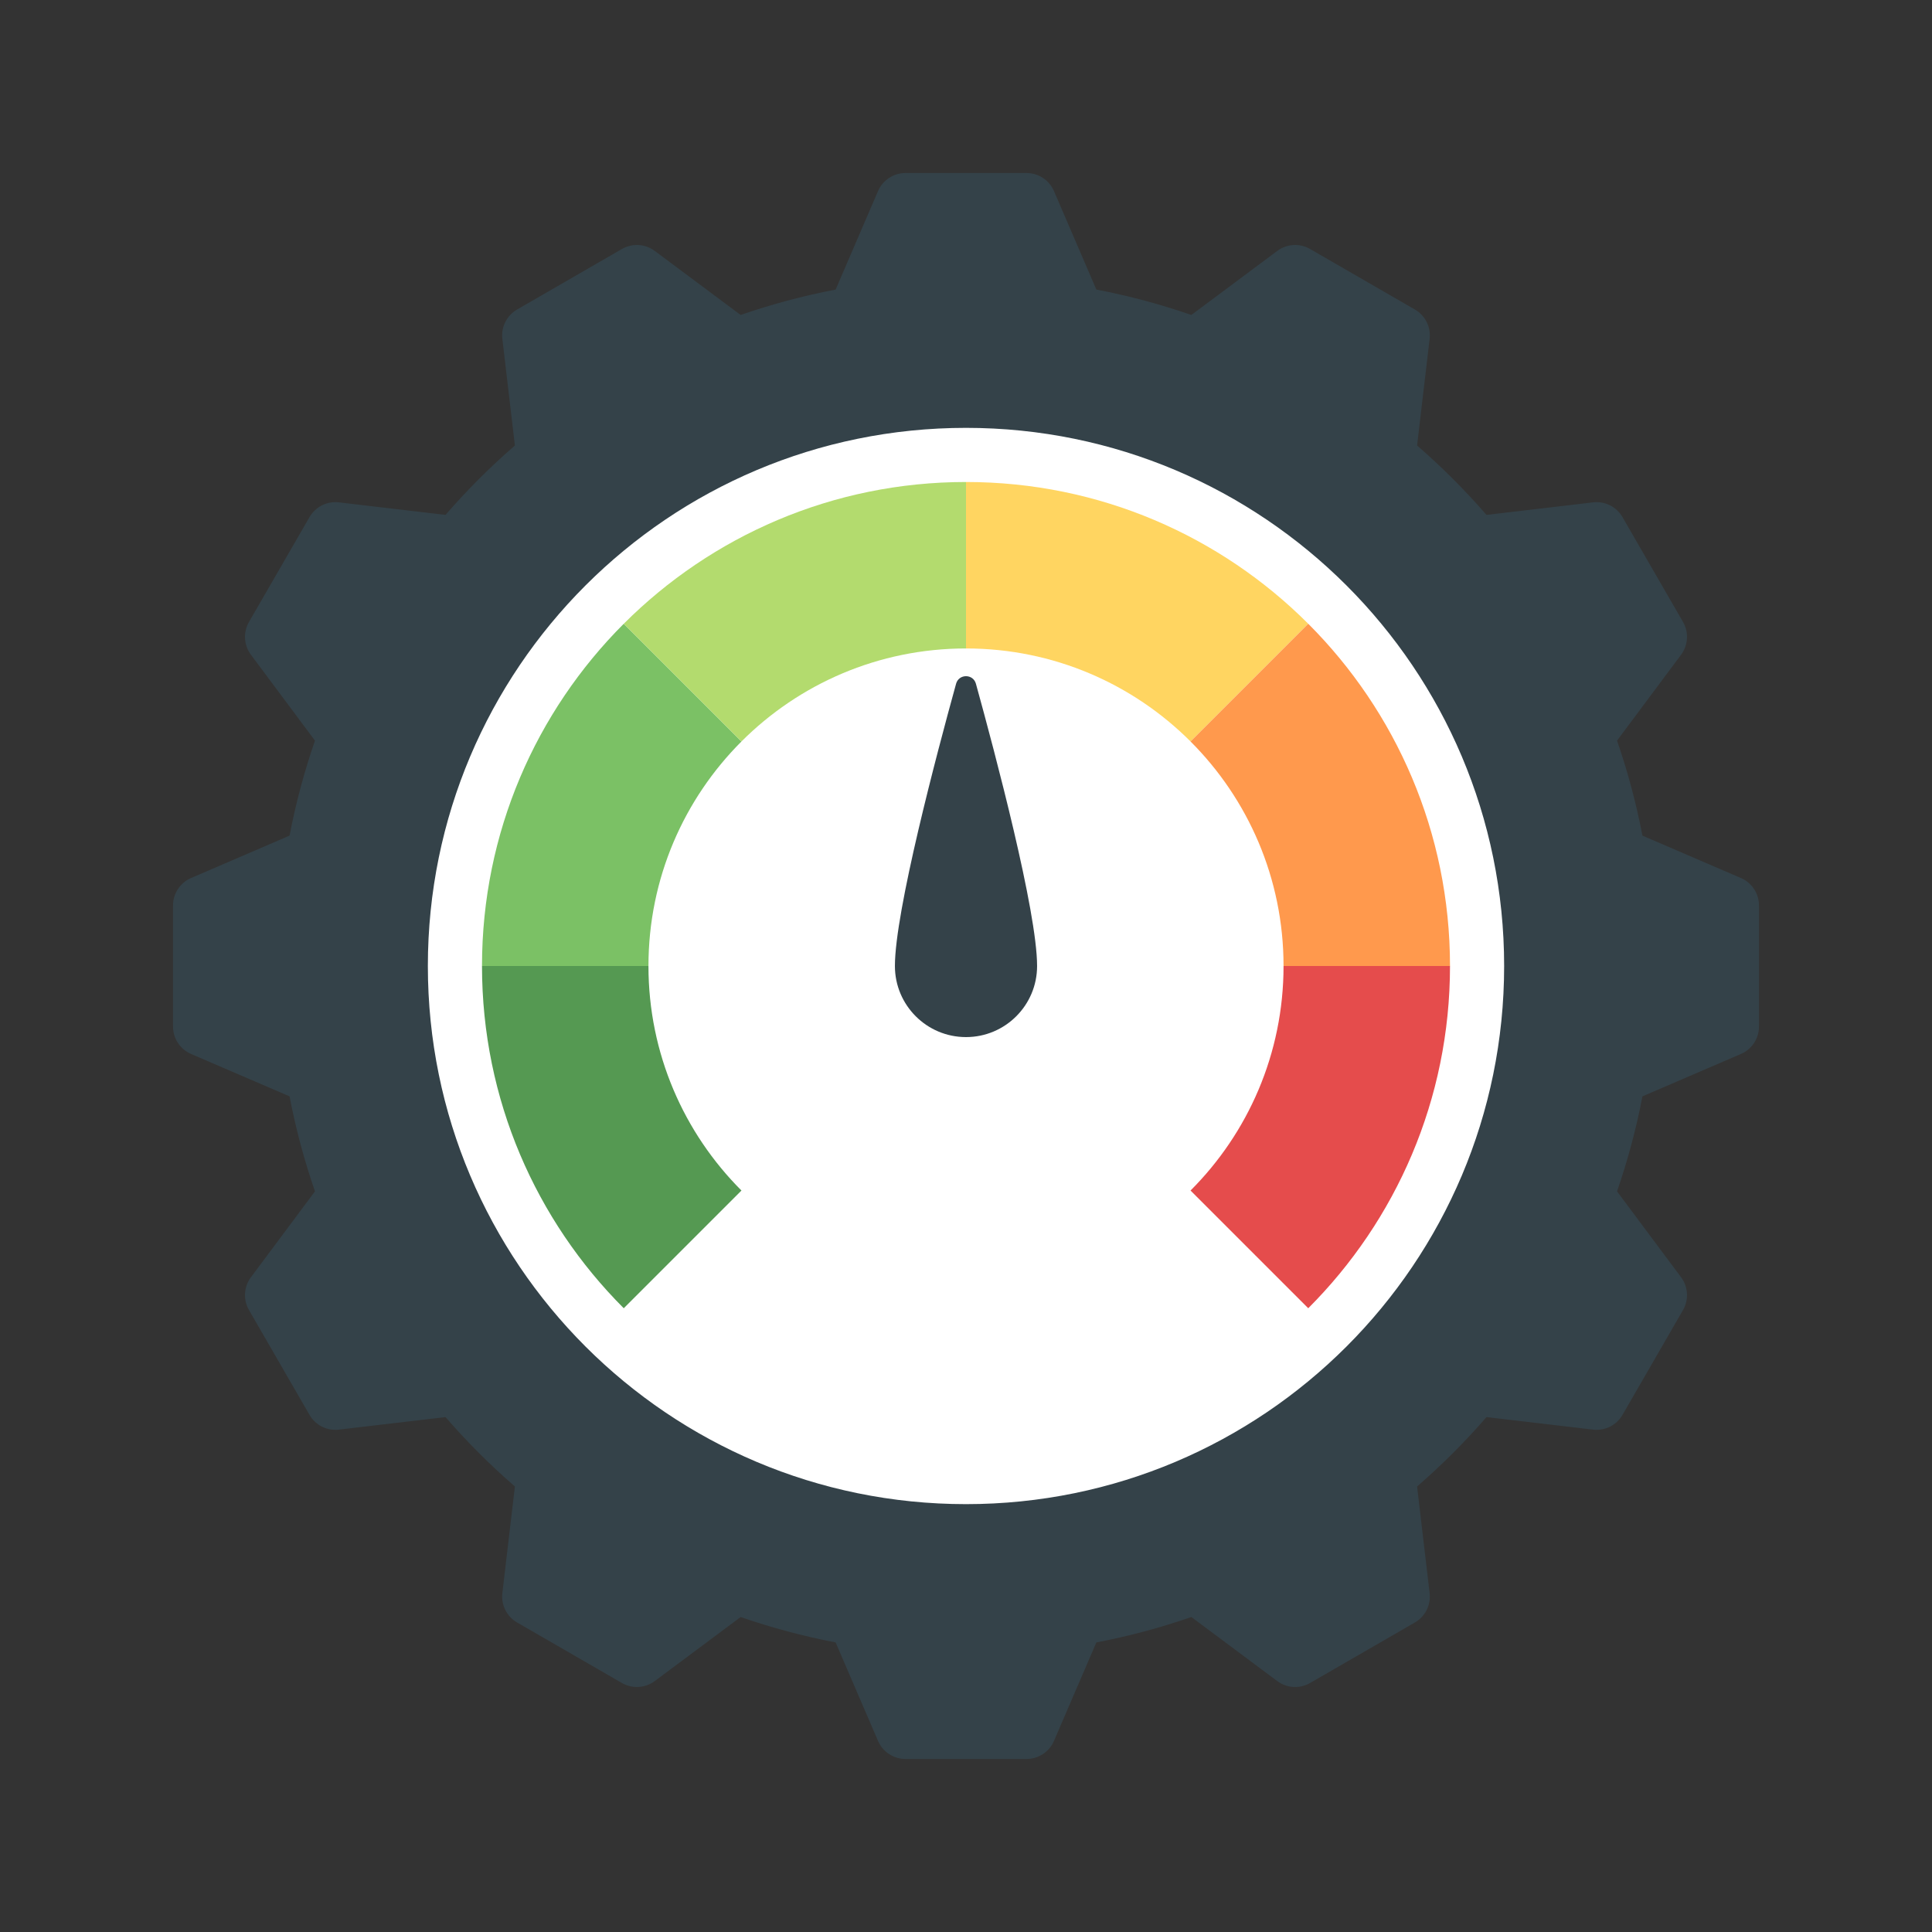
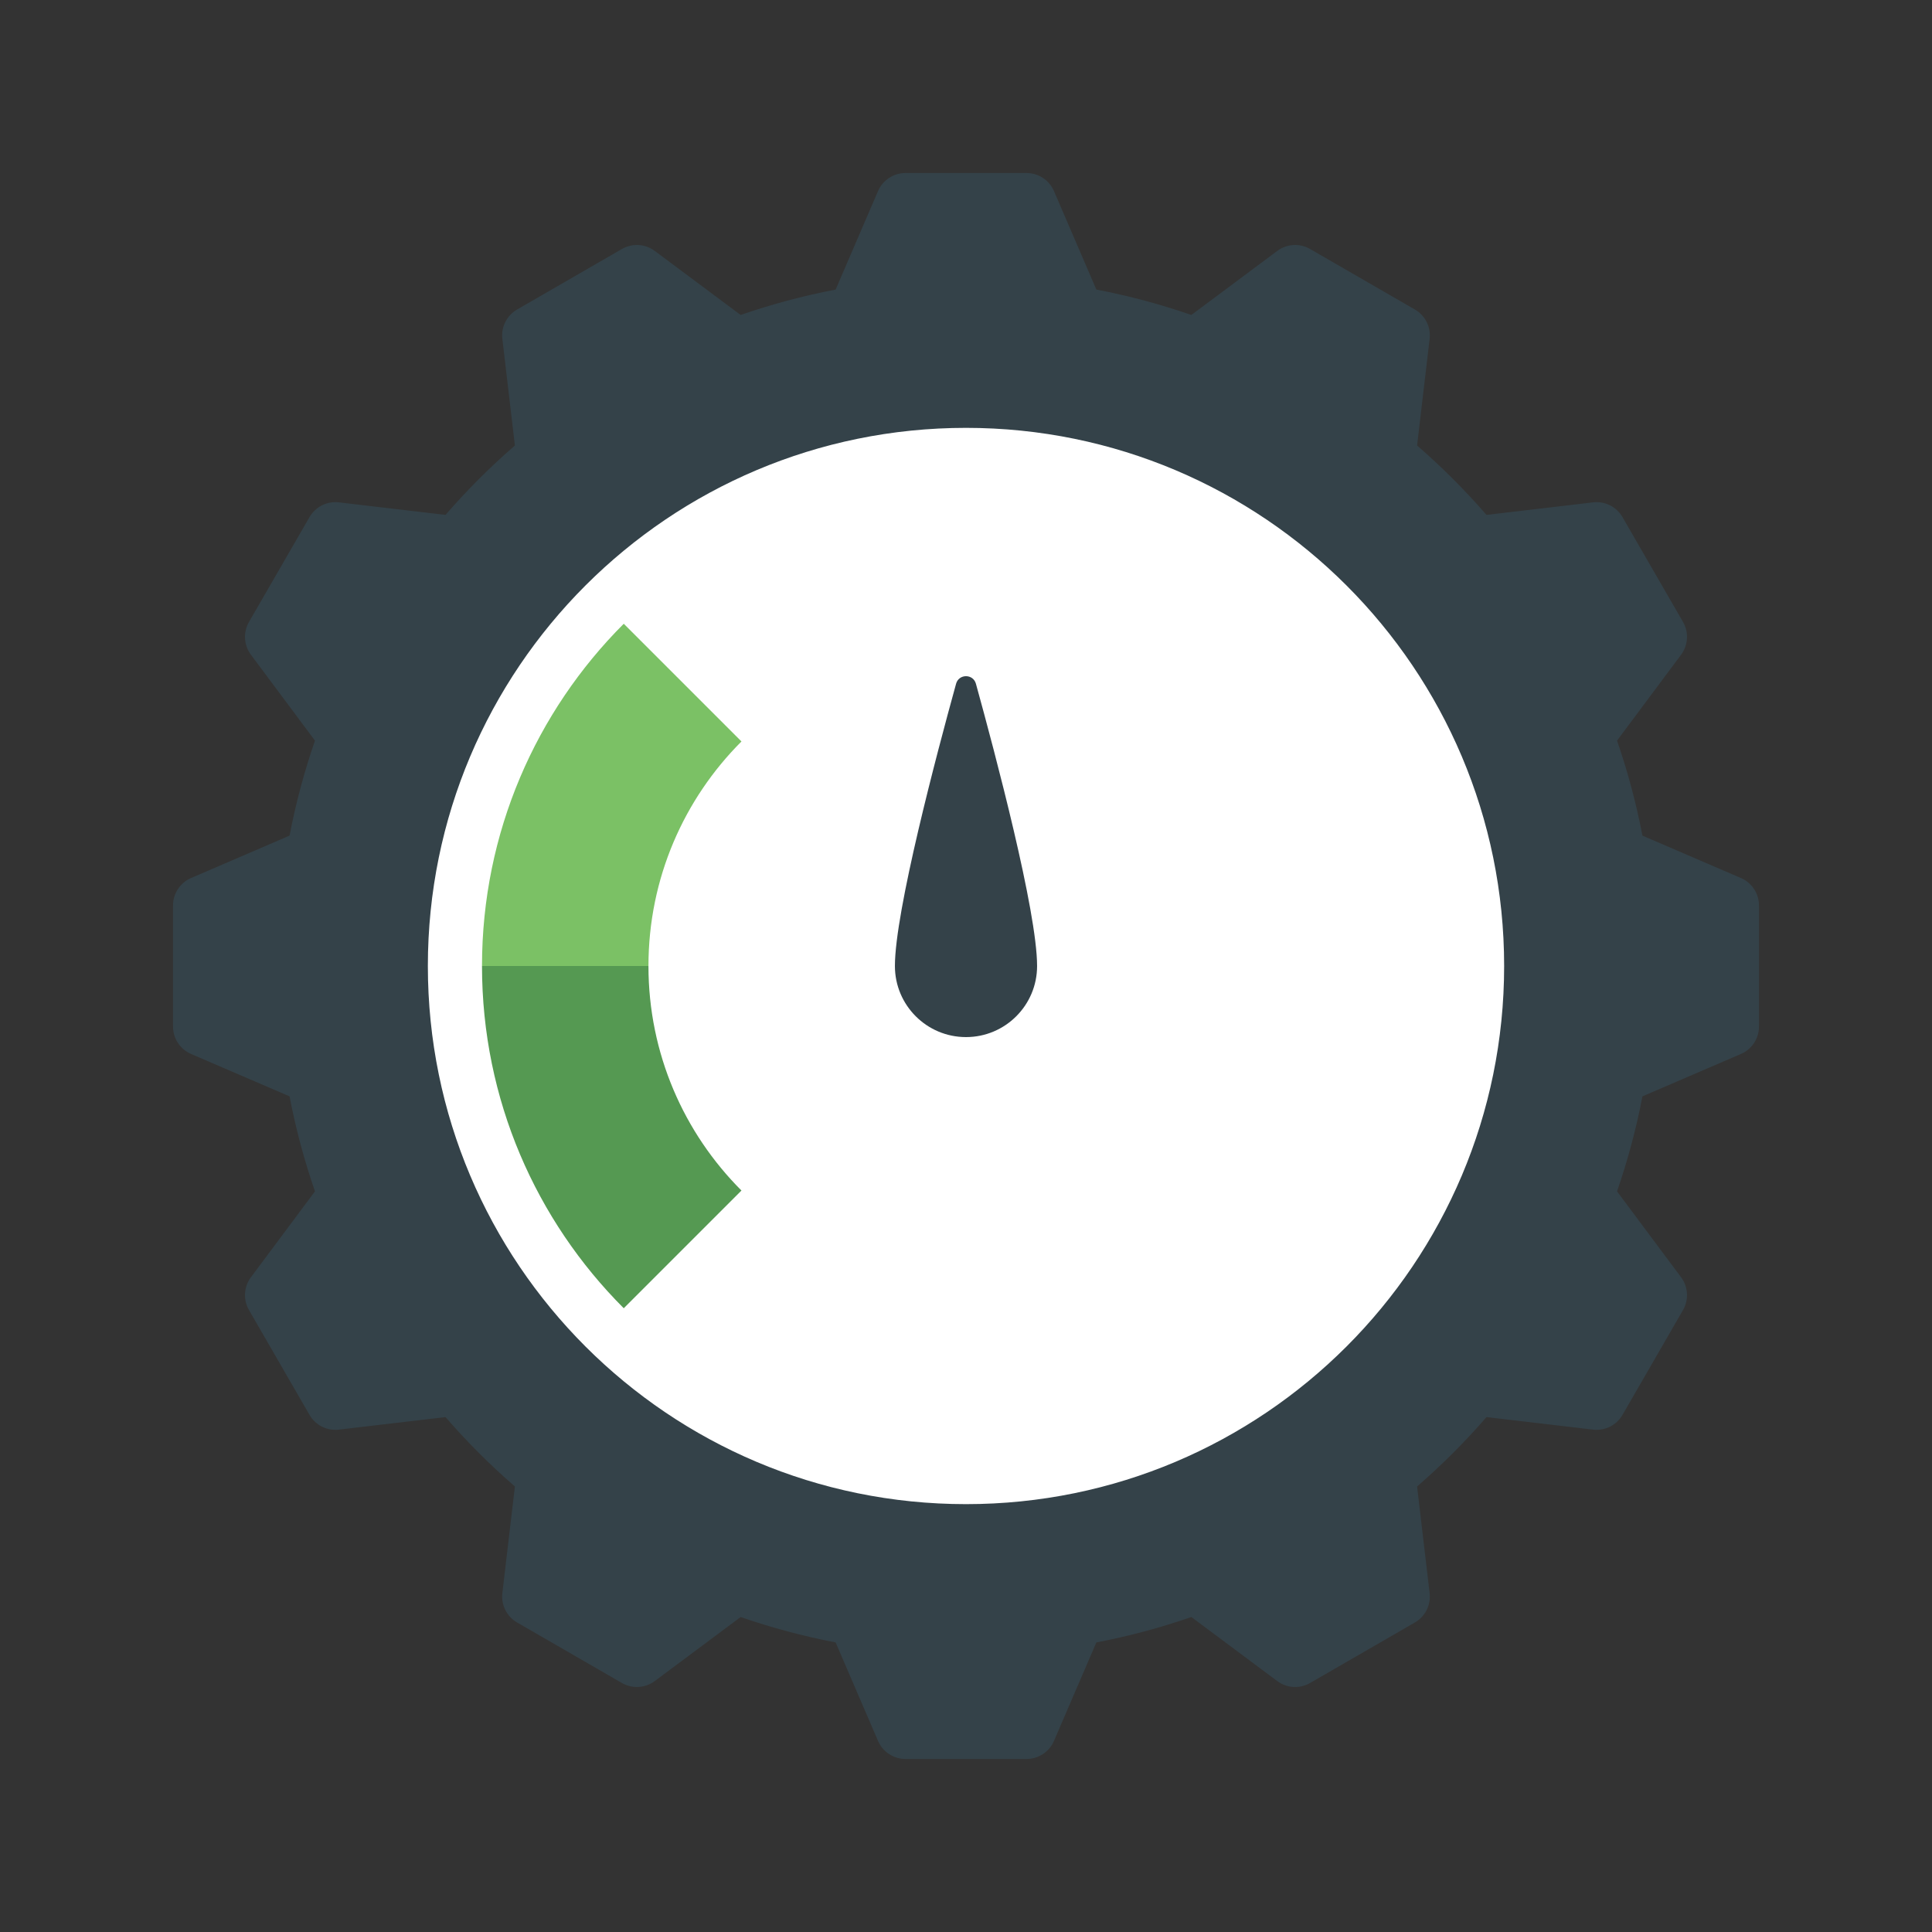
<svg xmlns="http://www.w3.org/2000/svg" version="1.1" x="0px" y="0px" viewBox="0 0 2200 2200" style="enable-background:new 0 0 2200 2200;" xml:space="preserve">
  <rect x="0" y="0" width="2200" height="2200" fill="#333333" stroke="none" />
  <g id="background">
	
</g>
  <g id="Objects">
    <g>
      <circle style="fill:#FFFFFF;" cx="1100" cy="1100" r="650.386" />
      <path style="fill:#344249;" d="M1982.4,999.818l-112.13-48.27c-7.098-37.052-16.817-73.171-28.931-108.172l72.933-97.815    c8.128-10.902,8.99-25.595,2.19-37.371l-68.913-119.361c-6.799-11.777-19.954-18.377-33.46-16.789l-121.404,14.281    c-24.433-28.166-50.84-54.573-79.006-79.006l14.281-121.404c1.589-13.505-5.012-26.661-16.789-33.46l-119.361-68.913    c-11.776-6.799-26.47-5.938-37.371,2.19l-97.815,72.933c-35.001-12.114-71.12-21.833-108.172-28.931l-48.27-112.13    c-5.377-12.49-17.671-20.583-31.269-20.583h-137.826c-13.598,0-25.892,8.092-31.269,20.583l-48.27,112.13    c-37.052,7.098-73.171,16.817-108.172,28.931l-97.815-72.933c-10.902-8.128-25.595-8.99-37.371-2.19l-119.361,68.913    c-11.777,6.799-18.377,19.954-16.789,33.46l14.281,121.404c-28.166,24.433-54.573,50.84-79.006,79.006L385.91,572.04    c-13.505-1.589-26.661,5.012-33.46,16.789l-68.913,119.361c-6.799,11.777-5.938,26.47,2.19,37.371l72.933,97.815    c-12.114,35.001-21.833,71.12-28.931,108.172l-112.13,48.27c-12.49,5.377-20.583,17.671-20.583,31.269v137.826    c0,13.598,8.092,25.892,20.583,31.269l112.13,48.27c7.098,37.052,16.817,73.171,28.931,108.172l-72.933,97.815    c-8.128,10.902-8.99,25.595-2.19,37.371l68.913,119.361c6.799,11.777,19.954,18.377,33.46,16.789l121.404-14.281    c24.433,28.166,50.84,54.573,79.006,79.006L572.04,1814.09c-1.589,13.505,5.012,26.661,16.789,33.46l119.361,68.913    c11.777,6.799,26.47,5.938,37.371-2.19l97.815-72.933c35.001,12.114,71.12,21.833,108.172,28.931l48.27,112.13    c5.377,12.49,17.671,20.583,31.269,20.583h137.826c13.599,0,25.892-8.093,31.269-20.583l48.27-112.13    c37.052-7.098,73.171-16.817,108.172-28.931l97.815,72.933c10.902,8.128,25.595,8.99,37.371,2.19l119.361-68.913    c11.777-6.799,18.377-19.954,16.789-33.46l-14.281-121.404c28.167-24.433,54.573-50.84,79.006-79.006l121.404,14.281    c13.505,1.589,26.661-5.012,33.46-16.789l68.913-119.361c6.799-11.776,5.938-26.47-2.19-37.371l-72.933-97.815    c12.114-35.001,21.833-71.12,28.931-108.172l112.13-48.27c12.49-5.377,20.583-17.671,20.583-31.269v-137.826    C2002.983,1017.489,1994.89,1005.194,1982.4,999.818z M1100,1712.79c-338.43,0-612.79-274.36-612.79-612.79    S761.57,487.21,1100,487.21s612.79,274.36,612.79,612.79S1438.43,1712.79,1100,1712.79z" />
      <path style="fill:#559952;" d="M844.32,1355.68l-134.04,134.04c-99.73-99.74-161.42-237.52-161.42-389.72h189.55    C738.41,1199.85,778.88,1290.25,844.32,1355.68z" />
      <path style="fill:#7BC165;" d="M844.32,844.32c-65.44,65.43-105.91,155.83-105.91,255.68H548.86    c0-152.2,61.69-289.98,161.42-389.72L844.32,844.32z" />
-       <path style="fill:#B3DB6E;" d="M1100,548.86v189.55c-99.85,0-190.25,40.47-255.68,105.91L710.28,710.28    C810.02,610.55,947.8,548.86,1100,548.86z" />
-       <path style="fill:#FFD561;" d="M1489.72,710.28l-134.04,134.04c-65.43-65.44-155.83-105.91-255.68-105.91V548.86    C1252.2,548.86,1389.98,610.55,1489.72,710.28z" />
-       <path style="fill:#FF994D;" d="M1651.14,1100h-189.55c0-99.85-40.47-190.25-105.91-255.68l134.04-134.04    C1589.45,810.02,1651.14,947.8,1651.14,1100z" />
-       <path style="fill:#E54C4C;" d="M1651.14,1100c0,152.2-61.69,289.98-161.42,389.72l-134.04-134.04    c65.44-65.43,105.91-155.83,105.91-255.68H1651.14z" />
      <path style="fill:#344249;" d="M1180.95,1100c0,44.71-36.24,80.95-80.95,80.95c-44.71,0-80.95-36.24-80.95-80.95    c0-62.087,47.397-240.873,69.656-321.412c3.168-11.463,19.419-11.463,22.588,0C1133.553,859.127,1180.95,1037.913,1180.95,1100z" />
    </g>
  </g>
</svg>